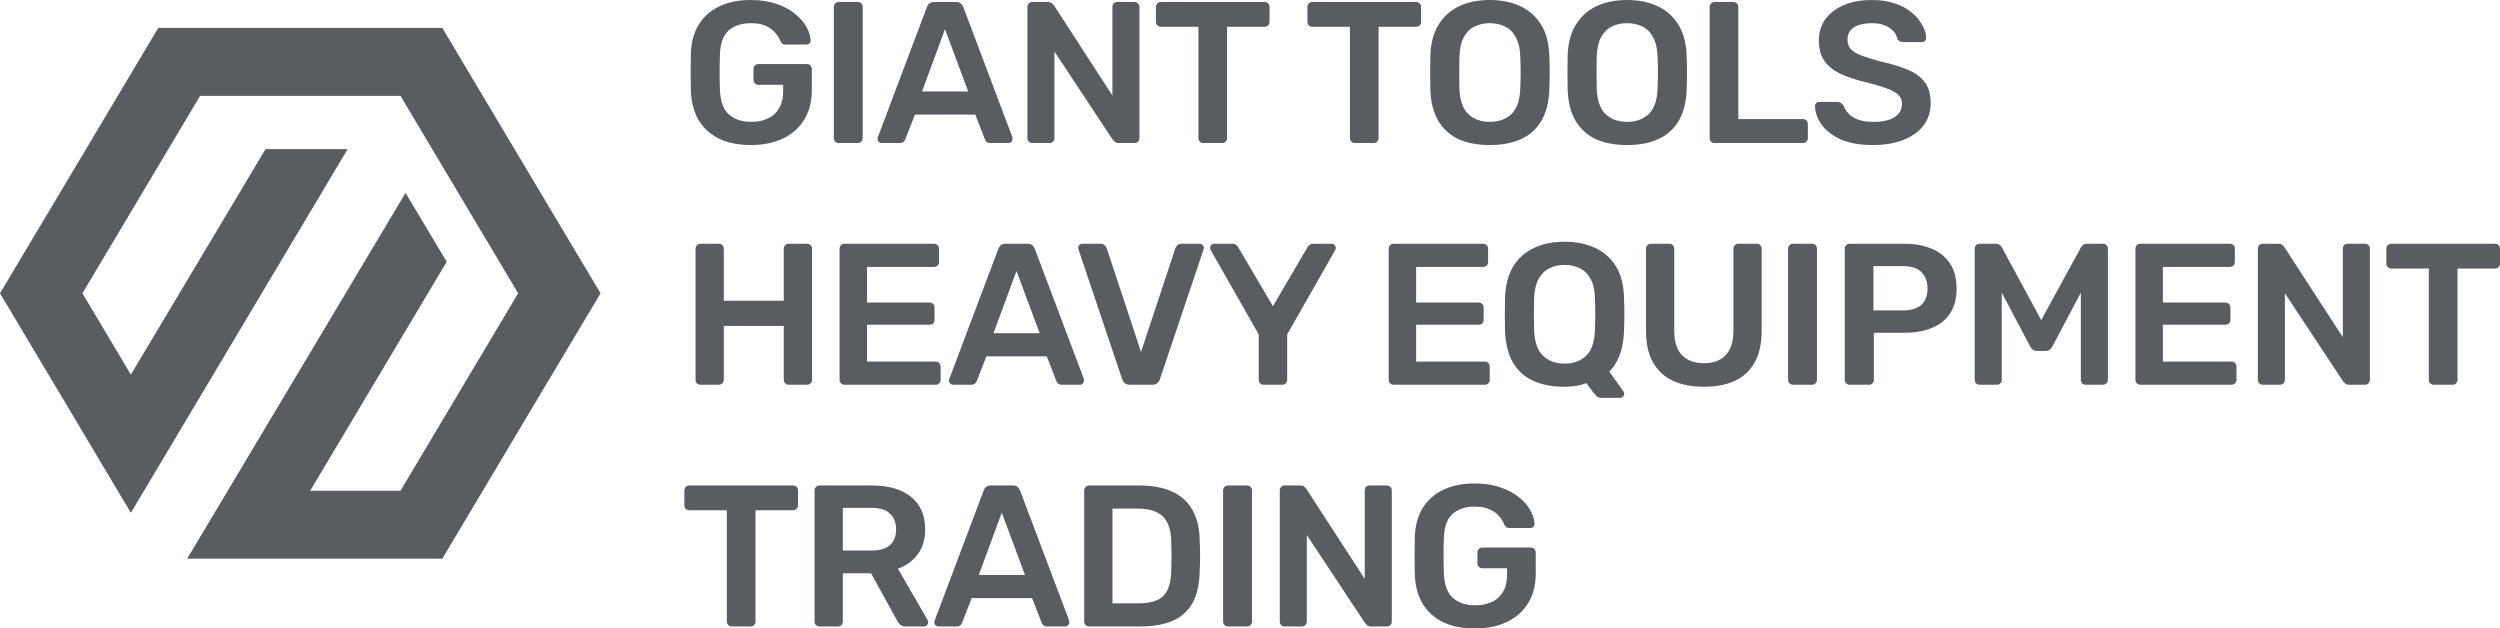
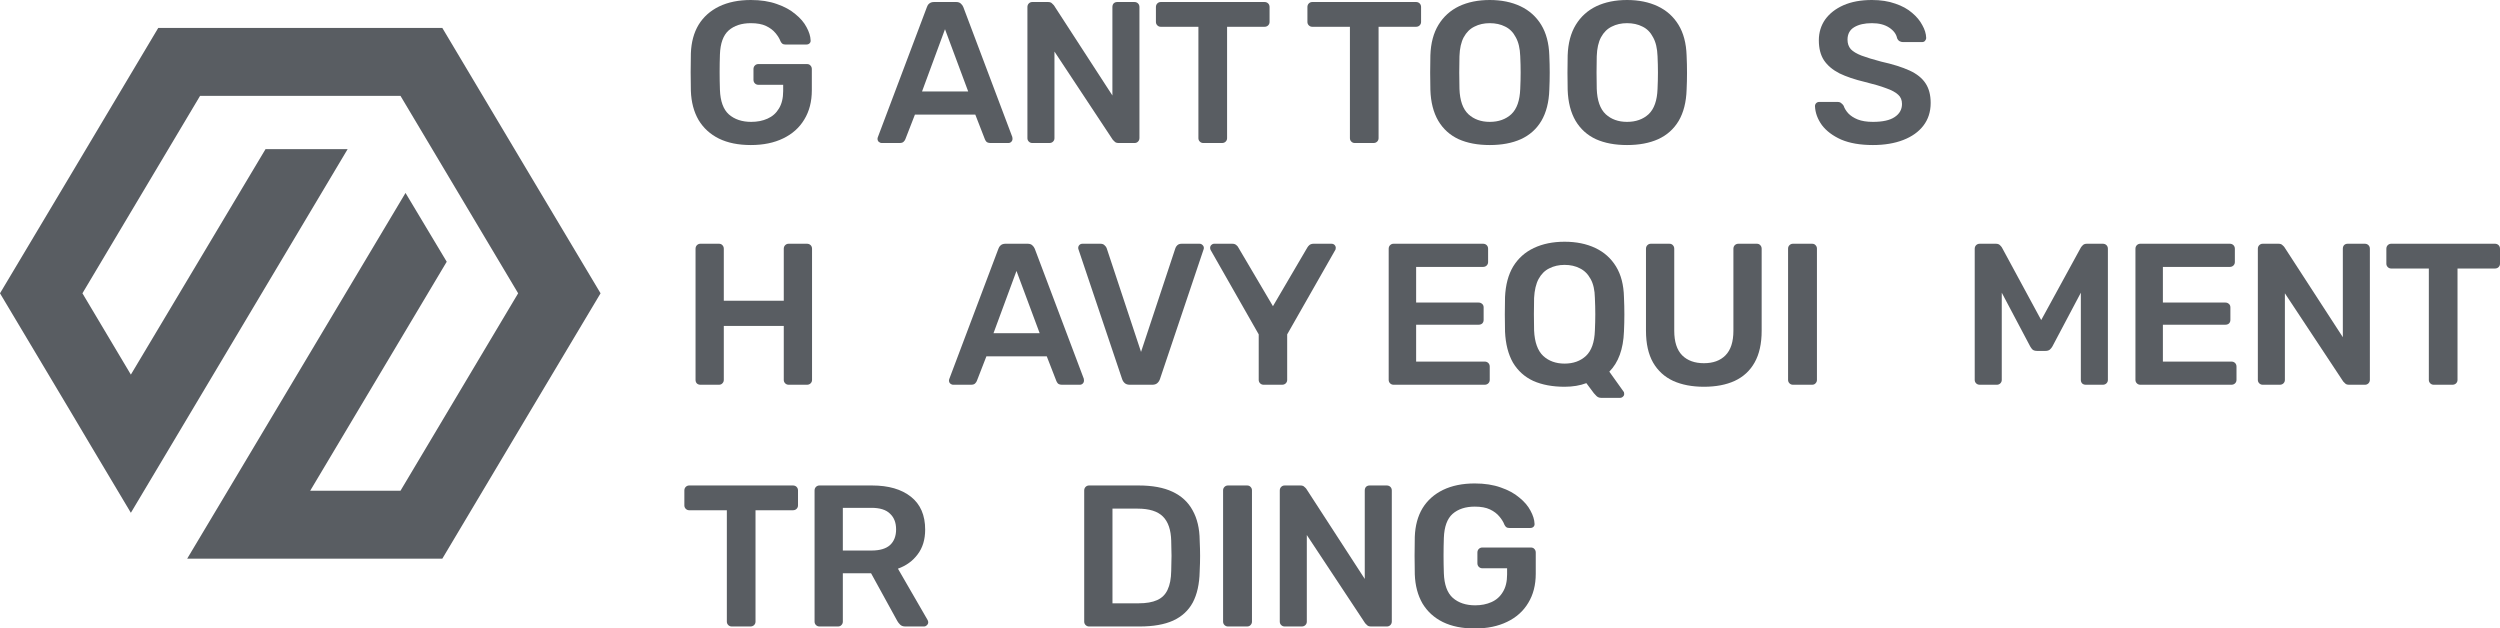
<svg xmlns="http://www.w3.org/2000/svg" width="179" height="45" viewBox="0 0 179 45" fill="none">
  <path d="M9.37 36.716L6.42 31.769L5.091 29.53L0 21L5.091 12.47L11.33 2H21.511H31.67L37.909 12.47L43 21L37.909 29.53L31.67 40H21.511H19.304H13.402L16.308 35.138L29.035 13.814L31.985 18.74L22.209 35.138H28.674L37.099 21L28.674 6.862H14.326L5.902 21L9.37 26.822L19.011 10.679H24.89L12.321 31.769L9.37 36.716Z" fill="#595D62" />
  <path d="M53.76 10.385C52.867 10.385 52.105 10.231 51.475 9.923C50.854 9.615 50.368 9.173 50.019 8.596C49.679 8.01 49.495 7.312 49.466 6.505C49.456 6.091 49.451 5.649 49.451 5.178C49.451 4.697 49.456 4.245 49.466 3.822C49.495 3.024 49.679 2.341 50.019 1.774C50.368 1.207 50.858 0.769 51.489 0.462C52.13 0.154 52.887 0 53.76 0C54.469 0 55.09 0.096 55.623 0.288C56.157 0.471 56.599 0.712 56.948 1.01C57.307 1.298 57.574 1.611 57.749 1.947C57.933 2.284 58.03 2.596 58.04 2.885C58.05 2.971 58.025 3.043 57.967 3.101C57.909 3.159 57.831 3.188 57.734 3.188H56.235C56.138 3.188 56.065 3.168 56.017 3.13C55.968 3.091 55.924 3.034 55.886 2.957C55.808 2.755 55.687 2.558 55.522 2.365C55.357 2.163 55.133 1.995 54.852 1.861C54.571 1.726 54.207 1.659 53.76 1.659C53.1 1.659 52.571 1.832 52.173 2.178C51.785 2.524 51.577 3.096 51.547 3.894C51.518 4.731 51.518 5.577 51.547 6.433C51.577 7.25 51.79 7.837 52.188 8.192C52.596 8.548 53.129 8.726 53.789 8.726C54.226 8.726 54.614 8.649 54.954 8.495C55.303 8.341 55.575 8.101 55.769 7.774C55.973 7.447 56.075 7.029 56.075 6.519V6.072H54.299C54.202 6.072 54.119 6.038 54.051 5.971C53.983 5.904 53.949 5.817 53.949 5.712V4.947C53.949 4.841 53.983 4.755 54.051 4.688C54.119 4.62 54.202 4.587 54.299 4.587H57.778C57.885 4.587 57.967 4.62 58.025 4.688C58.093 4.755 58.127 4.841 58.127 4.947V6.462C58.127 7.269 57.948 7.966 57.589 8.553C57.239 9.139 56.735 9.591 56.075 9.909C55.425 10.226 54.653 10.385 53.76 10.385Z" fill="#595D62" />
-   <path d="M60.052 10.24C59.955 10.24 59.872 10.207 59.804 10.139C59.736 10.072 59.702 9.99 59.702 9.894V0.49C59.702 0.394 59.736 0.312 59.804 0.245C59.872 0.178 59.955 0.144 60.052 0.144H61.42C61.527 0.144 61.609 0.178 61.667 0.245C61.735 0.312 61.769 0.394 61.769 0.49V9.894C61.769 9.99 61.735 10.072 61.667 10.139C61.609 10.207 61.527 10.24 61.42 10.24H60.052Z" fill="#595D62" />
  <path d="M63.135 10.24C63.058 10.24 62.985 10.211 62.917 10.154C62.859 10.096 62.83 10.024 62.83 9.938C62.83 9.899 62.839 9.856 62.859 9.808L66.367 0.505C66.396 0.409 66.449 0.327 66.527 0.26C66.614 0.183 66.731 0.144 66.876 0.144H68.463C68.609 0.144 68.72 0.183 68.798 0.26C68.876 0.327 68.934 0.409 68.973 0.505L72.481 9.808C72.491 9.856 72.496 9.899 72.496 9.938C72.496 10.024 72.466 10.096 72.408 10.154C72.35 10.211 72.282 10.24 72.204 10.24H70.938C70.802 10.24 70.7 10.211 70.632 10.154C70.574 10.086 70.535 10.024 70.516 9.966L69.832 8.207H65.508L64.824 9.966C64.805 10.024 64.761 10.086 64.693 10.154C64.635 10.211 64.538 10.24 64.402 10.24H63.135ZM66.018 6.548H69.322L67.662 2.091L66.018 6.548Z" fill="#595D62" />
  <path d="M73.913 10.24C73.816 10.24 73.733 10.207 73.665 10.139C73.597 10.072 73.563 9.99 73.563 9.894V0.505C73.563 0.399 73.597 0.312 73.665 0.245C73.733 0.178 73.816 0.144 73.913 0.144H75.034C75.169 0.144 75.266 0.178 75.325 0.245C75.393 0.303 75.436 0.346 75.456 0.375L79.648 6.837V0.505C79.648 0.399 79.677 0.312 79.736 0.245C79.803 0.178 79.891 0.144 79.998 0.144H81.22C81.327 0.144 81.415 0.178 81.482 0.245C81.55 0.312 81.584 0.399 81.584 0.505V9.88C81.584 9.986 81.55 10.072 81.482 10.139C81.415 10.207 81.332 10.24 81.235 10.24H80.1C79.964 10.24 79.867 10.207 79.808 10.139C79.75 10.072 79.706 10.029 79.677 10.01L75.499 3.692V9.894C75.499 9.99 75.466 10.072 75.397 10.139C75.33 10.207 75.242 10.24 75.135 10.24H73.913Z" fill="#595D62" />
  <path d="M86.156 10.24C86.059 10.24 85.976 10.207 85.908 10.139C85.84 10.072 85.806 9.99 85.806 9.894V1.918H83.113C83.016 1.918 82.934 1.885 82.866 1.817C82.798 1.75 82.764 1.668 82.764 1.572V0.505C82.764 0.399 82.798 0.312 82.866 0.245C82.934 0.178 83.016 0.144 83.113 0.144H90.537C90.644 0.144 90.731 0.178 90.799 0.245C90.867 0.312 90.901 0.399 90.901 0.505V1.572C90.901 1.668 90.867 1.75 90.799 1.817C90.731 1.885 90.644 1.918 90.537 1.918H87.859V9.894C87.859 9.99 87.825 10.072 87.757 10.139C87.689 10.207 87.602 10.24 87.495 10.24H86.156Z" fill="#595D62" />
  <path d="M97.003 10.24C96.906 10.24 96.823 10.207 96.755 10.139C96.688 10.072 96.654 9.99 96.654 9.894V1.918H93.96C93.864 1.918 93.781 1.885 93.713 1.817C93.645 1.75 93.611 1.668 93.611 1.572V0.505C93.611 0.399 93.645 0.312 93.713 0.245C93.781 0.178 93.864 0.144 93.96 0.144H101.385C101.491 0.144 101.579 0.178 101.647 0.245C101.715 0.312 101.749 0.399 101.749 0.505V1.572C101.749 1.668 101.715 1.75 101.647 1.817C101.579 1.885 101.491 1.918 101.385 1.918H98.706V9.894C98.706 9.99 98.672 10.072 98.604 10.139C98.536 10.207 98.449 10.24 98.342 10.24H97.003Z" fill="#595D62" />
  <path d="M106.666 10.385C105.802 10.385 105.059 10.245 104.438 9.966C103.817 9.678 103.332 9.24 102.983 8.654C102.633 8.058 102.444 7.317 102.415 6.433C102.405 6.019 102.4 5.611 102.4 5.207C102.4 4.803 102.405 4.389 102.415 3.966C102.444 3.091 102.638 2.361 102.997 1.774C103.356 1.188 103.846 0.745 104.467 0.447C105.098 0.149 105.831 0 106.666 0C107.5 0 108.233 0.149 108.864 0.447C109.494 0.745 109.989 1.188 110.349 1.774C110.708 2.361 110.902 3.091 110.931 3.966C110.95 4.389 110.96 4.803 110.96 5.207C110.96 5.611 110.95 6.019 110.931 6.433C110.902 7.317 110.712 8.058 110.363 8.654C110.014 9.24 109.524 9.678 108.893 9.966C108.272 10.245 107.529 10.385 106.666 10.385ZM106.666 8.726C107.296 8.726 107.811 8.543 108.209 8.178C108.607 7.803 108.82 7.197 108.849 6.361C108.869 5.938 108.878 5.548 108.878 5.192C108.878 4.827 108.869 4.438 108.849 4.024C108.83 3.466 108.723 3.014 108.529 2.668C108.344 2.312 108.092 2.058 107.772 1.904C107.452 1.74 107.083 1.659 106.666 1.659C106.258 1.659 105.894 1.74 105.574 1.904C105.254 2.058 104.996 2.312 104.802 2.668C104.618 3.014 104.516 3.466 104.497 4.024C104.487 4.438 104.482 4.827 104.482 5.192C104.482 5.548 104.487 5.938 104.497 6.361C104.526 7.197 104.739 7.803 105.137 8.178C105.535 8.543 106.044 8.726 106.666 8.726Z" fill="#595D62" />
  <path d="M116.496 10.385C115.632 10.385 114.89 10.245 114.269 9.966C113.648 9.678 113.163 9.24 112.813 8.654C112.464 8.058 112.275 7.317 112.245 6.433C112.236 6.019 112.231 5.611 112.231 5.207C112.231 4.803 112.236 4.389 112.245 3.966C112.275 3.091 112.469 2.361 112.828 1.774C113.187 1.188 113.677 0.745 114.298 0.447C114.929 0.149 115.662 0 116.496 0C117.331 0 118.063 0.149 118.694 0.447C119.325 0.745 119.82 1.188 120.179 1.774C120.538 2.361 120.732 3.091 120.761 3.966C120.781 4.389 120.79 4.803 120.79 5.207C120.79 5.611 120.781 6.019 120.761 6.433C120.732 7.317 120.543 8.058 120.194 8.654C119.844 9.24 119.354 9.678 118.723 9.966C118.102 10.245 117.36 10.385 116.496 10.385ZM116.496 8.726C117.127 8.726 117.641 8.543 118.039 8.178C118.437 7.803 118.651 7.197 118.68 6.361C118.699 5.938 118.709 5.548 118.709 5.192C118.709 4.827 118.699 4.438 118.68 4.024C118.66 3.466 118.554 3.014 118.359 2.668C118.175 2.312 117.923 2.058 117.602 1.904C117.282 1.74 116.913 1.659 116.496 1.659C116.089 1.659 115.725 1.74 115.404 1.904C115.084 2.058 114.827 2.312 114.633 2.668C114.448 3.014 114.347 3.466 114.327 4.024C114.317 4.438 114.313 4.827 114.313 5.192C114.313 5.548 114.317 5.938 114.327 6.361C114.356 7.197 114.57 7.803 114.968 8.178C115.366 8.543 115.875 8.726 116.496 8.726Z" fill="#595D62" />
-   <path d="M122.76 10.24C122.663 10.24 122.581 10.207 122.513 10.139C122.445 10.072 122.411 9.99 122.411 9.894V0.49C122.411 0.394 122.445 0.312 122.513 0.245C122.581 0.178 122.663 0.144 122.76 0.144H124.114C124.211 0.144 124.294 0.178 124.362 0.245C124.429 0.312 124.463 0.394 124.463 0.49V8.524H129.078C129.185 8.524 129.272 8.558 129.34 8.625C129.408 8.692 129.442 8.779 129.442 8.885V9.894C129.442 9.99 129.408 10.072 129.34 10.139C129.272 10.207 129.185 10.24 129.078 10.24H122.76Z" fill="#595D62" />
  <path d="M134.101 10.385C133.199 10.385 132.442 10.255 131.83 9.995C131.229 9.726 130.768 9.38 130.448 8.957C130.137 8.524 129.972 8.072 129.953 7.601C129.953 7.514 129.982 7.442 130.04 7.385C130.098 7.327 130.171 7.298 130.258 7.298H131.554C131.68 7.298 131.772 7.327 131.83 7.385C131.898 7.433 131.957 7.495 132.005 7.572C132.063 7.755 132.175 7.938 132.34 8.12C132.505 8.293 132.728 8.438 133.01 8.553C133.301 8.668 133.665 8.726 134.101 8.726C134.8 8.726 135.319 8.611 135.659 8.38C136.008 8.149 136.183 7.837 136.183 7.442C136.183 7.163 136.091 6.942 135.906 6.779C135.722 6.606 135.436 6.452 135.048 6.317C134.669 6.173 134.164 6.024 133.534 5.87C132.806 5.697 132.194 5.49 131.699 5.25C131.214 5 130.845 4.688 130.593 4.312C130.35 3.938 130.229 3.462 130.229 2.885C130.229 2.327 130.38 1.832 130.68 1.399C130.991 0.966 131.428 0.625 131.991 0.375C132.563 0.125 133.242 0 134.029 0C134.659 0 135.217 0.087 135.703 0.26C136.188 0.423 136.591 0.644 136.911 0.923C137.231 1.192 137.474 1.486 137.639 1.803C137.813 2.111 137.906 2.413 137.915 2.712C137.915 2.788 137.886 2.861 137.828 2.928C137.779 2.986 137.707 3.014 137.61 3.014H136.256C136.178 3.014 136.101 2.995 136.023 2.957C135.945 2.918 135.882 2.846 135.834 2.74C135.775 2.442 135.586 2.188 135.266 1.976C134.946 1.764 134.533 1.659 134.029 1.659C133.504 1.659 133.082 1.755 132.762 1.947C132.442 2.139 132.282 2.438 132.282 2.841C132.282 3.111 132.359 3.337 132.515 3.519C132.68 3.692 132.937 3.846 133.286 3.981C133.645 4.115 134.116 4.26 134.698 4.413C135.523 4.596 136.198 4.808 136.722 5.048C137.246 5.288 137.629 5.596 137.872 5.971C138.114 6.337 138.236 6.803 138.236 7.37C138.236 8.005 138.061 8.548 137.711 9C137.372 9.442 136.891 9.784 136.27 10.024C135.649 10.264 134.926 10.385 134.101 10.385Z" fill="#595D62" />
  <path d="M50.15 27.548C50.053 27.548 49.971 27.519 49.903 27.462C49.835 27.394 49.801 27.308 49.801 27.202V17.812C49.801 17.707 49.835 17.62 49.903 17.553C49.971 17.486 50.053 17.452 50.15 17.452H51.475C51.581 17.452 51.664 17.486 51.722 17.553C51.79 17.62 51.824 17.707 51.824 17.812V21.534H56.118V17.812C56.118 17.707 56.152 17.62 56.22 17.553C56.288 17.486 56.371 17.452 56.468 17.452H57.778C57.885 17.452 57.972 17.486 58.04 17.553C58.108 17.62 58.142 17.707 58.142 17.812V27.202C58.142 27.298 58.108 27.38 58.04 27.447C57.972 27.514 57.885 27.548 57.778 27.548H56.468C56.371 27.548 56.288 27.514 56.22 27.447C56.152 27.38 56.118 27.298 56.118 27.202V23.337H51.824V27.202C51.824 27.298 51.79 27.38 51.722 27.447C51.664 27.514 51.581 27.548 51.475 27.548H50.15Z" fill="#595D62" />
-   <path d="M60.464 27.548C60.367 27.548 60.284 27.514 60.217 27.447C60.148 27.38 60.115 27.298 60.115 27.202V17.812C60.115 17.707 60.148 17.62 60.217 17.553C60.284 17.486 60.367 17.452 60.464 17.452H66.869C66.976 17.452 67.063 17.486 67.131 17.553C67.199 17.62 67.233 17.707 67.233 17.812V18.764C67.233 18.861 67.199 18.942 67.131 19.01C67.063 19.077 66.976 19.111 66.869 19.111H62.08V21.663H66.549C66.656 21.663 66.743 21.697 66.811 21.764C66.879 21.822 66.913 21.904 66.913 22.01V22.904C66.913 23.01 66.879 23.096 66.811 23.163C66.743 23.221 66.656 23.25 66.549 23.25H62.08V25.889H66.986C67.092 25.889 67.18 25.923 67.248 25.99C67.316 26.058 67.349 26.144 67.349 26.25V27.202C67.349 27.298 67.316 27.38 67.248 27.447C67.18 27.514 67.092 27.548 66.986 27.548H60.464Z" fill="#595D62" />
  <path d="M68.253 27.548C68.175 27.548 68.103 27.519 68.035 27.462C67.976 27.404 67.947 27.332 67.947 27.245C67.947 27.207 67.957 27.163 67.976 27.115L71.485 17.812C71.514 17.716 71.567 17.635 71.645 17.567C71.732 17.49 71.849 17.452 71.994 17.452H73.581C73.726 17.452 73.838 17.49 73.916 17.567C73.993 17.635 74.052 17.716 74.09 17.812L77.599 27.115C77.608 27.163 77.613 27.207 77.613 27.245C77.613 27.332 77.584 27.404 77.526 27.462C77.468 27.519 77.4 27.548 77.322 27.548H76.056C75.92 27.548 75.818 27.519 75.75 27.462C75.692 27.394 75.653 27.332 75.633 27.274L74.949 25.514H70.626L69.942 27.274C69.922 27.332 69.879 27.394 69.811 27.462C69.752 27.519 69.655 27.548 69.519 27.548H68.253ZM71.135 23.856H74.44L72.78 19.399L71.135 23.856Z" fill="#595D62" />
  <path d="M80.897 27.548C80.742 27.548 80.621 27.51 80.533 27.433C80.446 27.356 80.383 27.26 80.344 27.144L77.229 17.885C77.21 17.837 77.2 17.793 77.2 17.755C77.2 17.668 77.229 17.596 77.287 17.538C77.345 17.481 77.418 17.452 77.505 17.452H78.787C78.922 17.452 79.024 17.49 79.092 17.567C79.17 17.635 79.218 17.702 79.238 17.769L81.698 25.197L84.158 17.769C84.177 17.702 84.221 17.635 84.289 17.567C84.367 17.49 84.474 17.452 84.609 17.452H85.89C85.968 17.452 86.036 17.481 86.094 17.538C86.162 17.596 86.196 17.668 86.196 17.755C86.196 17.793 86.186 17.837 86.167 17.885L83.052 27.144C83.013 27.26 82.95 27.356 82.862 27.433C82.775 27.51 82.654 27.548 82.499 27.548H80.897Z" fill="#595D62" />
  <path d="M90.473 27.548C90.376 27.548 90.294 27.514 90.226 27.447C90.158 27.38 90.124 27.298 90.124 27.202V23.942L86.689 17.913C86.679 17.894 86.669 17.87 86.659 17.841C86.65 17.812 86.645 17.784 86.645 17.755C86.645 17.668 86.674 17.596 86.732 17.538C86.79 17.481 86.858 17.452 86.936 17.452H88.231C88.348 17.452 88.44 17.481 88.508 17.538C88.586 17.596 88.639 17.659 88.668 17.726L91.143 21.923L93.603 17.726C93.642 17.659 93.695 17.596 93.763 17.538C93.841 17.481 93.938 17.452 94.054 17.452H95.335C95.423 17.452 95.496 17.481 95.554 17.538C95.612 17.596 95.641 17.668 95.641 17.755C95.641 17.784 95.636 17.812 95.626 17.841C95.626 17.87 95.617 17.894 95.597 17.913L92.162 23.942V27.202C92.162 27.298 92.128 27.38 92.06 27.447C91.992 27.514 91.905 27.548 91.798 27.548H90.473Z" fill="#595D62" />
  <path d="M99.779 27.548C99.682 27.548 99.6 27.514 99.532 27.447C99.464 27.38 99.43 27.298 99.43 27.202V17.812C99.43 17.707 99.464 17.62 99.532 17.553C99.6 17.486 99.682 17.452 99.779 17.452H106.185C106.291 17.452 106.379 17.486 106.447 17.553C106.514 17.62 106.548 17.707 106.548 17.812V18.764C106.548 18.861 106.514 18.942 106.447 19.01C106.379 19.077 106.291 19.111 106.185 19.111H101.395V21.663H105.864C105.971 21.663 106.058 21.697 106.126 21.764C106.194 21.822 106.228 21.904 106.228 22.01V22.904C106.228 23.01 106.194 23.096 106.126 23.163C106.058 23.221 105.971 23.25 105.864 23.25H101.395V25.889H106.301C106.408 25.889 106.495 25.923 106.563 25.99C106.631 26.058 106.665 26.144 106.665 26.25V27.202C106.665 27.298 106.631 27.38 106.563 27.447C106.495 27.514 106.408 27.548 106.301 27.548H99.779Z" fill="#595D62" />
  <path d="M114.645 28.486C114.509 28.486 114.398 28.442 114.31 28.356C114.233 28.279 114.17 28.212 114.121 28.154L113.583 27.433C113.126 27.606 112.607 27.692 112.025 27.692C111.161 27.692 110.414 27.553 109.783 27.274C109.162 26.986 108.677 26.548 108.327 25.962C107.988 25.365 107.799 24.625 107.76 23.74C107.75 23.327 107.745 22.918 107.745 22.514C107.745 22.111 107.75 21.697 107.76 21.274C107.799 20.399 107.993 19.668 108.342 19.082C108.701 18.495 109.196 18.053 109.827 17.755C110.458 17.457 111.19 17.308 112.025 17.308C112.86 17.308 113.592 17.457 114.223 17.755C114.854 18.053 115.349 18.495 115.708 19.082C116.067 19.668 116.256 20.399 116.276 21.274C116.295 21.697 116.305 22.111 116.305 22.514C116.305 22.918 116.295 23.327 116.276 23.74C116.227 25 115.878 25.957 115.228 26.611L116.247 28.038C116.256 28.048 116.266 28.062 116.276 28.082C116.285 28.111 116.29 28.144 116.29 28.183C116.3 28.269 116.271 28.341 116.203 28.399C116.145 28.457 116.077 28.486 115.999 28.486H114.645ZM112.025 26.034C112.646 26.034 113.156 25.851 113.553 25.486C113.951 25.111 114.165 24.505 114.194 23.668C114.213 23.245 114.223 22.856 114.223 22.5C114.223 22.135 114.213 21.745 114.194 21.332C114.184 20.774 114.082 20.322 113.888 19.976C113.694 19.62 113.437 19.365 113.117 19.212C112.806 19.048 112.442 18.966 112.025 18.966C111.617 18.966 111.253 19.048 110.933 19.212C110.613 19.365 110.356 19.62 110.162 19.976C109.977 20.322 109.871 20.774 109.841 21.332C109.832 21.745 109.827 22.135 109.827 22.5C109.827 22.856 109.832 23.245 109.841 23.668C109.88 24.505 110.099 25.111 110.496 25.486C110.894 25.851 111.404 26.034 112.025 26.034Z" fill="#595D62" />
  <path d="M122.001 27.692C121.157 27.692 120.424 27.553 119.803 27.274C119.182 26.986 118.702 26.548 118.362 25.962C118.022 25.365 117.852 24.606 117.852 23.683V17.812C117.852 17.707 117.886 17.62 117.954 17.553C118.022 17.486 118.105 17.452 118.202 17.452H119.526C119.633 17.452 119.716 17.486 119.774 17.553C119.842 17.62 119.876 17.707 119.876 17.812V23.683C119.876 24.471 120.065 25.058 120.444 25.442C120.822 25.817 121.341 26.005 122.001 26.005C122.661 26.005 123.175 25.817 123.544 25.442C123.923 25.058 124.112 24.471 124.112 23.683V17.812C124.112 17.707 124.146 17.62 124.214 17.553C124.282 17.486 124.369 17.452 124.476 17.452H125.786C125.893 17.452 125.975 17.486 126.033 17.553C126.101 17.62 126.135 17.707 126.135 17.812V23.683C126.135 24.606 125.965 25.365 125.626 25.962C125.296 26.548 124.82 26.986 124.199 27.274C123.588 27.553 122.855 27.692 122.001 27.692Z" fill="#595D62" />
  <path d="M128.376 27.548C128.278 27.548 128.196 27.514 128.128 27.447C128.06 27.38 128.026 27.298 128.026 27.202V17.798C128.026 17.702 128.06 17.62 128.128 17.553C128.196 17.486 128.278 17.452 128.376 17.452H129.744C129.851 17.452 129.933 17.486 129.991 17.553C130.059 17.62 130.093 17.702 130.093 17.798V27.202C130.093 27.298 130.059 27.38 129.991 27.447C129.933 27.514 129.851 27.548 129.744 27.548H128.376Z" fill="#595D62" />
-   <path d="M132.434 27.548C132.337 27.548 132.255 27.514 132.187 27.447C132.119 27.38 132.085 27.298 132.085 27.202V17.812C132.085 17.707 132.119 17.62 132.187 17.553C132.255 17.486 132.337 17.452 132.434 17.452H136.336C137.093 17.452 137.753 17.572 138.315 17.812C138.878 18.043 139.315 18.399 139.626 18.88C139.936 19.351 140.091 19.942 140.091 20.654C140.091 21.375 139.936 21.971 139.626 22.442C139.315 22.904 138.878 23.25 138.315 23.481C137.753 23.712 137.093 23.827 136.336 23.827H134.167V27.202C134.167 27.298 134.133 27.38 134.065 27.447C134.007 27.514 133.924 27.548 133.817 27.548H132.434ZM134.138 22.226H136.263C136.826 22.226 137.258 22.096 137.559 21.837C137.859 21.567 138.01 21.173 138.01 20.654C138.01 20.173 137.869 19.788 137.588 19.5C137.306 19.202 136.865 19.053 136.263 19.053H134.138V22.226Z" fill="#595D62" />
  <path d="M141.754 27.548C141.647 27.548 141.559 27.514 141.492 27.447C141.424 27.38 141.39 27.298 141.39 27.202V17.812C141.39 17.707 141.424 17.62 141.492 17.553C141.559 17.486 141.647 17.452 141.754 17.452H142.904C143.039 17.452 143.141 17.49 143.209 17.567C143.277 17.635 143.321 17.688 143.34 17.726L146.15 22.918L148.988 17.726C149.008 17.688 149.052 17.635 149.119 17.567C149.187 17.49 149.289 17.452 149.425 17.452H150.561C150.667 17.452 150.755 17.486 150.823 17.553C150.891 17.62 150.925 17.707 150.925 17.812V27.202C150.925 27.298 150.891 27.38 150.823 27.447C150.755 27.514 150.667 27.548 150.561 27.548H149.338C149.231 27.548 149.144 27.514 149.076 27.447C149.018 27.38 148.988 27.298 148.988 27.202V20.957L146.95 24.808C146.902 24.894 146.839 24.971 146.761 25.038C146.684 25.096 146.582 25.125 146.456 25.125H145.859C145.723 25.125 145.616 25.096 145.538 25.038C145.47 24.971 145.412 24.894 145.364 24.808L143.326 20.957V27.202C143.326 27.298 143.292 27.38 143.224 27.447C143.156 27.514 143.073 27.548 142.976 27.548H141.754Z" fill="#595D62" />
  <path d="M153.247 27.548C153.15 27.548 153.068 27.514 153 27.447C152.932 27.38 152.898 27.298 152.898 27.202V17.812C152.898 17.707 152.932 17.62 153 17.553C153.068 17.486 153.15 17.452 153.247 17.452H159.652C159.759 17.452 159.846 17.486 159.914 17.553C159.982 17.62 160.016 17.707 160.016 17.812V18.764C160.016 18.861 159.982 18.942 159.914 19.01C159.846 19.077 159.759 19.111 159.652 19.111H154.863V21.663H159.332C159.439 21.663 159.526 21.697 159.594 21.764C159.662 21.822 159.696 21.904 159.696 22.01V22.904C159.696 23.01 159.662 23.096 159.594 23.163C159.526 23.221 159.439 23.25 159.332 23.25H154.863V25.889H159.769C159.875 25.889 159.963 25.923 160.031 25.99C160.099 26.058 160.133 26.144 160.133 26.25V27.202C160.133 27.298 160.099 27.38 160.031 27.447C159.963 27.514 159.875 27.548 159.769 27.548H153.247Z" fill="#595D62" />
  <path d="M162.011 27.548C161.914 27.548 161.832 27.514 161.764 27.447C161.696 27.38 161.662 27.298 161.662 27.202V17.812C161.662 17.707 161.696 17.62 161.764 17.553C161.832 17.486 161.914 17.452 162.011 17.452H163.132C163.268 17.452 163.365 17.486 163.423 17.553C163.491 17.611 163.535 17.654 163.554 17.683L167.747 24.144V17.812C167.747 17.707 167.776 17.62 167.834 17.553C167.902 17.486 167.99 17.452 168.096 17.452H169.319C169.426 17.452 169.513 17.486 169.581 17.553C169.649 17.62 169.683 17.707 169.683 17.812V27.188C169.683 27.293 169.649 27.38 169.581 27.447C169.513 27.514 169.431 27.548 169.334 27.548H168.198C168.062 27.548 167.965 27.514 167.907 27.447C167.849 27.38 167.805 27.337 167.776 27.317L163.598 21V27.202C163.598 27.298 163.564 27.38 163.496 27.447C163.428 27.514 163.341 27.548 163.234 27.548H162.011Z" fill="#595D62" />
  <path d="M174.254 27.548C174.157 27.548 174.075 27.514 174.007 27.447C173.939 27.38 173.905 27.298 173.905 27.202V19.226H171.212C171.115 19.226 171.032 19.192 170.965 19.125C170.897 19.058 170.863 18.976 170.863 18.88V17.812C170.863 17.707 170.897 17.62 170.965 17.553C171.032 17.486 171.115 17.452 171.212 17.452H178.636C178.743 17.452 178.83 17.486 178.898 17.553C178.966 17.62 179 17.707 179 17.812V18.88C179 18.976 178.966 19.058 178.898 19.125C178.83 19.192 178.743 19.226 178.636 19.226H175.958V27.202C175.958 27.298 175.924 27.38 175.856 27.447C175.788 27.514 175.7 27.548 175.594 27.548H174.254Z" fill="#595D62" />
  <path d="M52.392 44.856C52.295 44.856 52.212 44.822 52.144 44.755C52.076 44.688 52.042 44.606 52.042 44.51V36.534H49.349C49.252 36.534 49.17 36.5 49.102 36.433C49.034 36.365 49 36.284 49 36.188V35.12C49 35.014 49.034 34.928 49.102 34.861C49.17 34.793 49.252 34.76 49.349 34.76H56.773C56.88 34.76 56.968 34.793 57.035 34.861C57.103 34.928 57.137 35.014 57.137 35.12V36.188C57.137 36.284 57.103 36.365 57.035 36.433C56.968 36.5 56.88 36.534 56.773 36.534H54.095V44.51C54.095 44.606 54.061 44.688 53.993 44.755C53.925 44.822 53.838 44.856 53.731 44.856H52.392Z" fill="#595D62" />
  <path d="M58.673 44.856C58.576 44.856 58.493 44.822 58.425 44.755C58.357 44.688 58.323 44.606 58.323 44.51V35.12C58.323 35.014 58.357 34.928 58.425 34.861C58.493 34.793 58.576 34.76 58.673 34.76H62.443C63.617 34.76 64.544 35.029 65.223 35.567C65.903 36.106 66.242 36.889 66.242 37.918C66.242 38.63 66.063 39.221 65.704 39.692C65.354 40.163 64.884 40.505 64.292 40.716L66.417 44.394C66.446 44.452 66.461 44.505 66.461 44.553C66.461 44.639 66.427 44.712 66.359 44.769C66.301 44.827 66.233 44.856 66.155 44.856H64.83C64.665 44.856 64.539 44.812 64.452 44.726C64.365 44.639 64.297 44.553 64.248 44.466L62.37 41.048H60.347V44.51C60.347 44.606 60.313 44.688 60.245 44.755C60.187 44.822 60.104 44.856 59.997 44.856H58.673ZM60.347 39.418H62.399C62.991 39.418 63.433 39.288 63.724 39.029C64.015 38.76 64.161 38.385 64.161 37.904C64.161 37.423 64.015 37.048 63.724 36.779C63.443 36.5 63.001 36.361 62.399 36.361H60.347V39.418Z" fill="#595D62" />
-   <path d="M67.201 44.856C67.123 44.856 67.051 44.827 66.983 44.769C66.924 44.712 66.895 44.639 66.895 44.553C66.895 44.514 66.905 44.471 66.924 44.423L70.433 35.12C70.462 35.024 70.515 34.942 70.593 34.875C70.68 34.798 70.797 34.76 70.942 34.76H72.529C72.674 34.76 72.786 34.798 72.864 34.875C72.941 34.942 73 35.024 73.038 35.12L76.547 44.423C76.556 44.471 76.561 44.514 76.561 44.553C76.561 44.639 76.532 44.712 76.474 44.769C76.416 44.827 76.348 44.856 76.27 44.856H75.004C74.868 44.856 74.766 44.827 74.698 44.769C74.64 44.702 74.601 44.639 74.581 44.582L73.897 42.822H69.574L68.89 44.582C68.87 44.639 68.826 44.702 68.759 44.769C68.7 44.827 68.603 44.856 68.468 44.856H67.201ZM70.083 41.163H73.388L71.728 36.707L70.083 41.163Z" fill="#595D62" />
  <path d="M77.978 44.856C77.881 44.856 77.799 44.822 77.731 44.755C77.663 44.688 77.629 44.606 77.629 44.51V35.12C77.629 35.014 77.663 34.928 77.731 34.861C77.799 34.793 77.881 34.76 77.978 34.76H81.53C82.511 34.76 83.316 34.909 83.947 35.207C84.587 35.505 85.068 35.947 85.388 36.534C85.718 37.12 85.888 37.837 85.897 38.683C85.917 39.106 85.927 39.481 85.927 39.808C85.927 40.135 85.917 40.505 85.897 40.918C85.878 41.812 85.713 42.553 85.403 43.139C85.092 43.716 84.621 44.149 83.99 44.438C83.369 44.716 82.574 44.856 81.603 44.856H77.978ZM79.653 43.197H81.53C82.074 43.197 82.515 43.12 82.855 42.966C83.195 42.812 83.442 42.567 83.597 42.231C83.763 41.885 83.85 41.433 83.859 40.875C83.869 40.587 83.874 40.337 83.874 40.125C83.884 39.904 83.884 39.688 83.874 39.476C83.874 39.255 83.869 39.005 83.859 38.726C83.84 37.938 83.641 37.356 83.263 36.981C82.884 36.606 82.282 36.418 81.458 36.418H79.653V43.197Z" fill="#595D62" />
  <path d="M87.923 44.856C87.826 44.856 87.743 44.822 87.675 44.755C87.607 44.688 87.573 44.606 87.573 44.51V35.106C87.573 35.01 87.607 34.928 87.675 34.861C87.743 34.793 87.826 34.76 87.923 34.76H89.291C89.398 34.76 89.48 34.793 89.539 34.861C89.606 34.928 89.641 35.01 89.641 35.106V44.51C89.641 44.606 89.606 44.688 89.539 44.755C89.48 44.822 89.398 44.856 89.291 44.856H87.923Z" fill="#595D62" />
  <path d="M91.982 44.856C91.885 44.856 91.802 44.822 91.734 44.755C91.666 44.688 91.632 44.606 91.632 44.51V35.12C91.632 35.014 91.666 34.928 91.734 34.861C91.802 34.793 91.885 34.76 91.982 34.76H93.103C93.239 34.76 93.335 34.793 93.394 34.861C93.462 34.918 93.505 34.962 93.525 34.99L97.717 41.452V35.12C97.717 35.014 97.746 34.928 97.805 34.861C97.873 34.793 97.96 34.76 98.067 34.76H99.289C99.396 34.76 99.483 34.793 99.551 34.861C99.619 34.928 99.653 35.014 99.653 35.12V44.495C99.653 44.601 99.619 44.688 99.551 44.755C99.483 44.822 99.401 44.856 99.304 44.856H98.168C98.033 44.856 97.936 44.822 97.877 44.755C97.819 44.688 97.775 44.644 97.746 44.625L93.568 38.308V44.51C93.568 44.606 93.534 44.688 93.466 44.755C93.399 44.822 93.311 44.856 93.204 44.856H91.982Z" fill="#595D62" />
  <path d="M105.593 45C104.7 45 103.938 44.846 103.308 44.538C102.686 44.231 102.201 43.788 101.852 43.212C101.512 42.625 101.328 41.928 101.299 41.12C101.289 40.707 101.284 40.264 101.284 39.793C101.284 39.312 101.289 38.861 101.299 38.438C101.328 37.639 101.512 36.957 101.852 36.389C102.201 35.822 102.691 35.385 103.322 35.077C103.963 34.769 104.72 34.615 105.593 34.615C106.301 34.615 106.923 34.712 107.456 34.904C107.99 35.087 108.432 35.327 108.781 35.625C109.14 35.913 109.407 36.226 109.582 36.562C109.766 36.899 109.863 37.212 109.873 37.5C109.882 37.587 109.858 37.659 109.8 37.716C109.742 37.774 109.664 37.803 109.567 37.803H108.068C107.971 37.803 107.898 37.784 107.849 37.745C107.801 37.707 107.757 37.649 107.718 37.572C107.641 37.37 107.519 37.173 107.354 36.981C107.189 36.779 106.966 36.611 106.685 36.476C106.403 36.341 106.039 36.274 105.593 36.274C104.933 36.274 104.404 36.447 104.006 36.793C103.618 37.139 103.409 37.712 103.38 38.51C103.351 39.346 103.351 40.192 103.38 41.048C103.409 41.865 103.623 42.452 104.021 42.808C104.428 43.163 104.962 43.341 105.622 43.341C106.059 43.341 106.447 43.264 106.787 43.111C107.136 42.957 107.408 42.716 107.602 42.389C107.806 42.062 107.908 41.644 107.908 41.135V40.688H106.132C106.035 40.688 105.952 40.654 105.884 40.587C105.816 40.519 105.782 40.433 105.782 40.327V39.562C105.782 39.457 105.816 39.37 105.884 39.303C105.952 39.236 106.035 39.202 106.132 39.202H109.611C109.718 39.202 109.8 39.236 109.858 39.303C109.926 39.37 109.96 39.457 109.96 39.562V41.077C109.96 41.885 109.781 42.582 109.422 43.168C109.072 43.755 108.568 44.207 107.908 44.524C107.257 44.841 106.486 45 105.593 45Z" fill="#595D62" />
</svg>